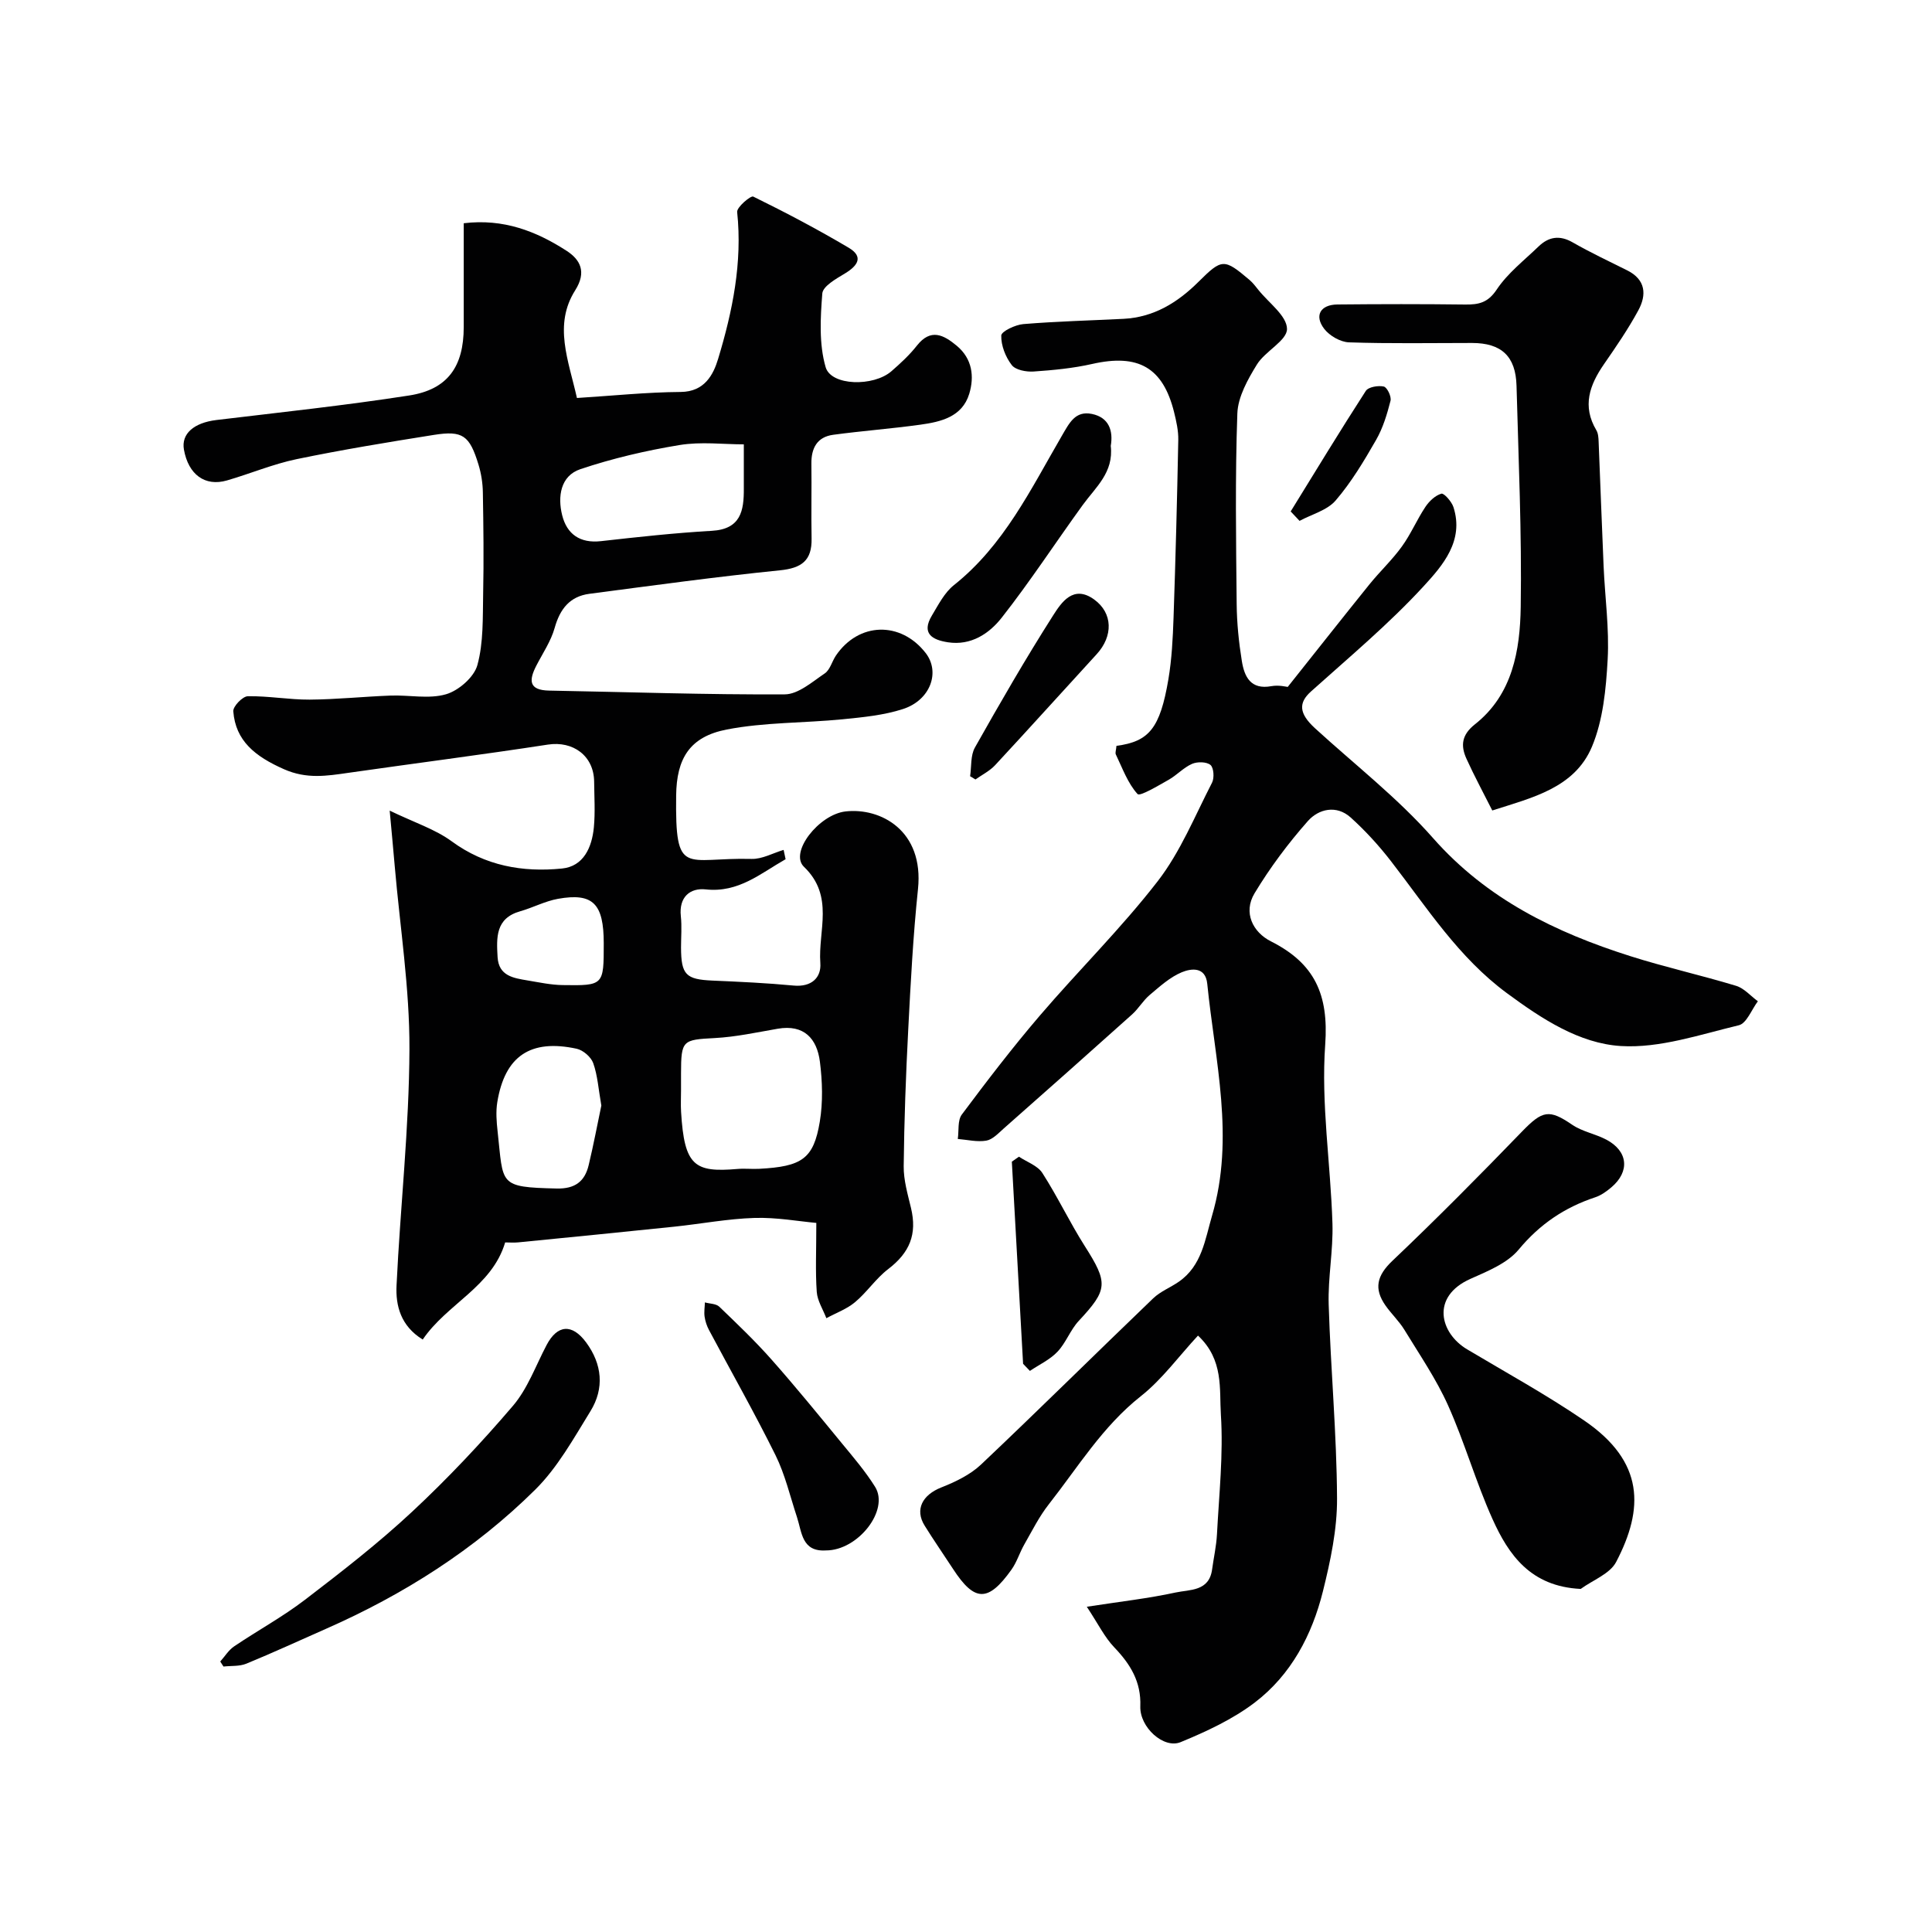
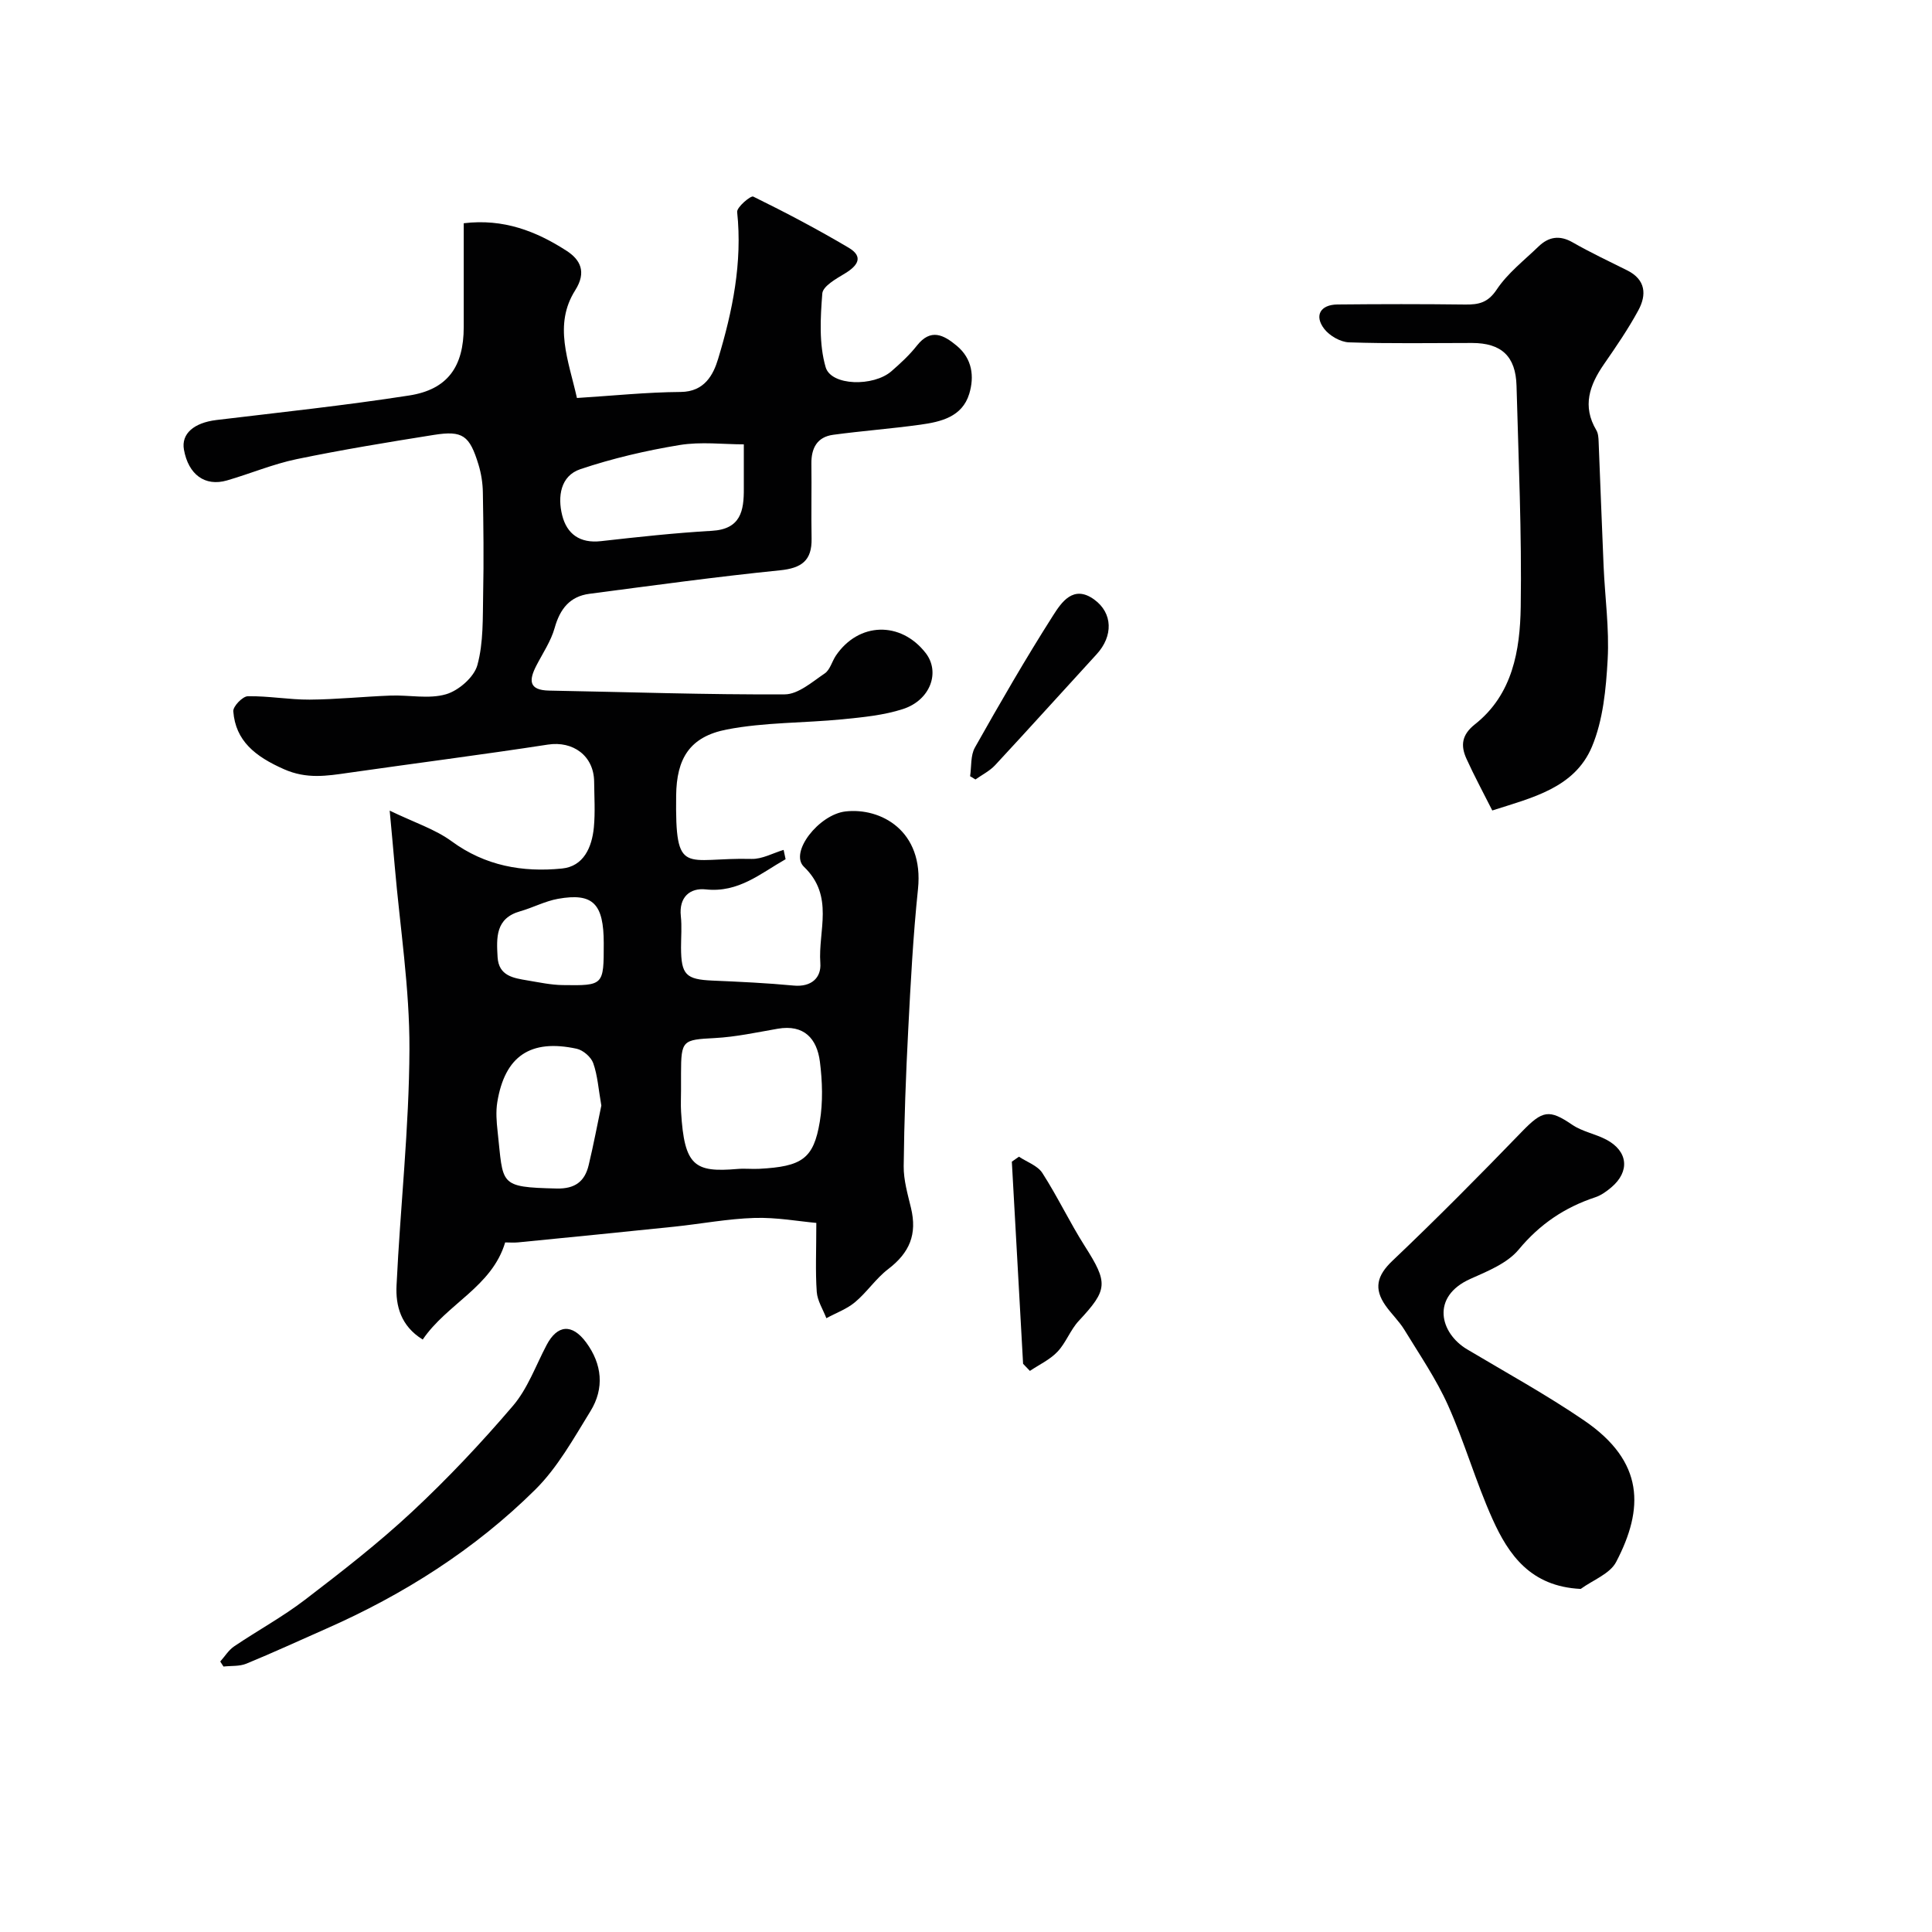
<svg xmlns="http://www.w3.org/2000/svg" enable-background="new 0 0 400 400" viewBox="0 0 400 400">
  <g fill="#010102">
    <path d="m162.65 177.89c-5.16 2.92-9.73 6.99-16.53 6.25-3.24-.35-5.59 1.57-5.16 5.55.23 2.14.04 4.33.04 6.49.02 5.64 1.01 6.6 6.51 6.84 5.6.24 11.21.5 16.8 1.03 3.69.35 5.76-1.63 5.53-4.67-.49-6.67 2.96-13.83-3.39-19.92-3.07-2.94 3.07-10.82 8.6-11.46 7.26-.83 16.27 3.95 15.01 16.07-1.01 9.66-1.52 19.38-2.02 29.09-.49 9.42-.84 18.86-.94 28.29-.03 2.88.83 5.8 1.51 8.64 1.31 5.46-.27 9.26-4.73 12.67-2.54 1.94-4.38 4.77-6.84 6.83-1.71 1.44-3.95 2.24-5.95 3.33-.69-1.81-1.86-3.6-1.99-5.45-.3-4.22-.09-8.47-.09-14.28-3.63-.32-8.22-1.17-12.79-1.03-5.55.17-11.07 1.23-16.61 1.81-10.77 1.12-21.55 2.19-32.32 3.25-.91.09-1.84.01-2.7.01-2.75 9.2-12.03 12.68-17.07 20.11-4.54-2.8-5.63-6.98-5.42-11.22.78-16.31 2.61-32.61 2.67-48.91.05-12.6-1.95-25.22-3.04-37.83-.29-3.38-.61-6.76-1.05-11.55 5.13 2.48 9.4 3.84 12.83 6.35 6.95 5.1 14.7 6.45 22.83 5.64 4.49-.44 6.21-4.39 6.61-8.5.3-3.14.09-6.33.06-9.49-.06-5.36-4.37-8.47-9.57-7.67-13.73 2.11-27.52 3.87-41.27 5.84-4.52.65-8.68 1.34-13.39-.75-5.96-2.64-10.01-5.86-10.48-11.98-.08-1.01 1.92-3.1 3-3.12 4.26-.08 8.53.72 12.79.7 5.6-.04 11.19-.63 16.79-.84 3.84-.14 7.92.76 11.46-.27 2.62-.76 5.82-3.55 6.5-6.05 1.28-4.68 1.09-9.81 1.19-14.75.15-7 .06-14-.06-20.99-.03-1.93-.34-3.91-.9-5.75-1.85-6.06-3.27-7.1-9.23-6.16-9.5 1.51-19 3.07-28.42 5.02-4.9 1.02-9.6 3.01-14.43 4.41-4.56 1.32-7.99-1.22-8.91-6.39-.58-3.28 2.06-5.55 6.72-6.12 13.32-1.6 26.67-3.02 39.92-5.08 7.97-1.24 11.28-5.98 11.29-14.15.01-7.12 0-14.24 0-21.51 8.24-1 15.02 1.66 21.27 5.69 2.86 1.84 4.22 4.38 1.81 8.19-4.53 7.16-1.4 14.46.36 22.3 7.35-.46 14.42-1.2 21.49-1.25 4.93-.04 6.75-3.57 7.74-6.85 2.98-9.85 5.05-19.92 3.94-30.41-.1-.99 2.81-3.44 3.33-3.19 6.71 3.29 13.33 6.78 19.76 10.59 3.14 1.86 1.89 3.72-.78 5.33-1.81 1.09-4.56 2.63-4.68 4.14-.4 5.07-.7 10.48.69 15.26 1.14 3.9 9.92 4.06 13.62.84 1.88-1.64 3.75-3.36 5.28-5.31 2.87-3.64 5.54-2.21 8.24.03 3.22 2.68 3.68 6.36 2.59 9.96-1.46 4.78-5.87 5.8-10.15 6.39-5.99.83-12.04 1.28-18.03 2.09-3.31.45-4.54 2.76-4.5 5.98.07 5.17-.06 10.33.04 15.5.09 4.57-2.07 6.13-6.57 6.58-13.17 1.33-26.29 3.14-39.42 4.86-4.06.53-6.1 3.13-7.2 7.05-.77 2.76-2.48 5.26-3.81 7.85-1.53 2.98-1.61 5.06 2.66 5.14 16.27.29 32.53.87 48.8.78 2.78-.02 5.68-2.59 8.27-4.34 1.09-.74 1.49-2.47 2.3-3.68 4.71-6.95 13.42-7.19 18.59-.54 3.06 3.94 1 9.75-4.7 11.6-3.98 1.29-8.29 1.7-12.49 2.12-8 .79-16.17.6-24.01 2.12-7.69 1.5-10.37 6.03-10.46 13.65-.21 17.1 1.79 12.78 15.61 13.14 2.2.06 4.43-1.21 6.64-1.87.13.67.27 1.3.41 1.93zm-21.65 47.81c0 1.5-.08 3 .01 4.5.67 11.27 2.82 12.57 11.68 11.82 1.49-.13 3 .05 4.49-.03 8.86-.47 11.27-2.06 12.55-9.76.67-4.04.54-8.34.02-12.43-.61-4.75-3.27-7.76-8.74-6.81-4.33.75-8.67 1.7-13.04 1.93-6.64.35-6.96.43-6.97 7.29zm13-133.7c-4.22 0-8.87-.59-13.3.14-6.94 1.14-13.88 2.76-20.55 5-4.12 1.39-4.72 5.69-3.76 9.53.97 3.89 3.67 5.86 8.02 5.37 7.64-.86 15.29-1.7 22.97-2.14 5.99-.34 6.65-4.15 6.62-8.76-.01-2.73 0-5.46 0-9.14zm-29.5 136.89c-.6-3.4-.77-6.22-1.68-8.78-.45-1.27-2.09-2.69-3.43-2.98-9.58-2.07-14.87 1.53-16.43 11.06-.32 1.95-.16 4.03.06 6.02 1.23 11.12.07 11.57 12.22 11.86 3.79.09 5.83-1.44 6.64-4.85 1.02-4.24 1.82-8.54 2.62-12.33zm.5-33.56c0-8.24-2.22-10.53-9.47-9.24-2.68.48-5.19 1.83-7.83 2.58-5.14 1.45-4.91 5.47-4.68 9.49.23 3.91 3.29 4.34 6.21 4.83 2.41.4 4.84.93 7.26.96 8.51.13 8.51.06 8.51-8.62z" />
-     <path d="m231.15 154.42c6.77-.89 9.03-3.66 10.75-13.76.71-4.2.92-8.5 1.07-12.77.42-12.26.74-24.53.98-36.8.04-1.92-.41-3.88-.87-5.76-2.31-9.27-7.43-12.13-16.94-9.98-3.97.9-8.08 1.29-12.15 1.57-1.52.1-3.73-.31-4.52-1.34-1.29-1.67-2.22-4.05-2.17-6.11.02-.86 2.9-2.23 4.56-2.37 6.91-.57 13.85-.74 20.77-1.09 6.24-.32 11.17-3.36 15.47-7.63 4.9-4.87 5.32-4.9 10.6-.42.7.59 1.27 1.36 1.85 2.08 2.14 2.68 5.89 5.35 5.91 8.06.02 2.41-4.52 4.59-6.23 7.37-1.89 3.07-3.92 6.68-4.05 10.12-.47 13.15-.27 26.32-.14 39.48.04 3.94.44 7.9 1.07 11.79.52 3.23 1.81 6 6.13 5.2 1.53-.28 3.19.15 3.37.16 5.97-7.5 11.39-14.38 16.89-21.2 2.17-2.69 4.73-5.08 6.74-7.87 1.86-2.56 3.11-5.56 4.87-8.2.78-1.18 2.04-2.37 3.31-2.74.54-.16 2.13 1.64 2.5 2.78 2.25 6.98-2.25 12.11-6.16 16.37-7.18 7.81-15.4 14.68-23.32 21.79-2.63 2.35-2.54 4.55.81 7.62 8.22 7.52 17.13 14.44 24.45 22.75 11.15 12.65 25.33 19.51 40.81 24.43 7.24 2.3 14.68 3.95 21.95 6.16 1.66.51 3 2.1 4.49 3.19-1.3 1.72-2.33 4.58-3.95 4.97-8.06 1.93-16.37 4.79-24.41 4.3-8.63-.53-16.39-5.63-23.59-10.94-10.03-7.39-16.55-17.69-23.98-27.29-2.51-3.25-5.33-6.34-8.38-9.09-2.94-2.65-6.63-1.78-8.86.74-4.09 4.63-7.84 9.65-11.03 14.94-2.43 4.02-.34 8.09 3.37 9.96 9.07 4.57 11.99 11.01 11.25 21.38-.88 12.25 1.12 24.69 1.5 37.06.17 5.58-.95 11.19-.78 16.77.41 13.37 1.66 26.73 1.73 40.1.04 6.42-1.36 12.97-2.92 19.25-2.25 9.06-6.59 17.3-14.1 23.03-4.57 3.48-10 6-15.36 8.21-3.51 1.45-8.5-3.08-8.35-7.41.19-5.1-2.05-8.72-5.39-12.21-2.01-2.1-3.33-4.85-5.69-8.41 6.98-1.08 12.75-1.72 18.39-2.95 2.9-.63 6.93-.19 7.55-4.76.33-2.43.88-4.85 1.01-7.29.43-8.26 1.34-16.57.81-24.78-.34-5.25.63-11.34-4.74-16.36-3.99 4.3-7.42 9.06-11.85 12.56-7.9 6.24-12.99 14.67-19.03 22.36-2 2.54-3.47 5.51-5.09 8.34-.97 1.7-1.54 3.66-2.67 5.23-4.82 6.75-7.62 6.66-12.07-.17-1.96-3.01-4.01-5.95-5.9-9-2.05-3.32-.44-6.33 3.44-7.87 2.93-1.16 5.99-2.62 8.24-4.74 12-11.35 23.73-22.98 35.65-34.42 1.5-1.44 3.58-2.24 5.32-3.45 4.77-3.31 5.42-8.71 6.88-13.7 4.72-16.09.61-32.01-1-47.97-.36-3.61-3.34-3.2-5.29-2.39-2.45 1.02-4.56 2.96-6.64 4.71-1.37 1.16-2.3 2.82-3.64 4.02-8.84 7.93-17.72 15.8-26.62 23.66-1.09.97-2.27 2.25-3.57 2.47-1.89.32-3.92-.19-5.89-.35.25-1.71-.07-3.84.83-5.05 5.19-6.95 10.48-13.86 16.12-20.45 8.04-9.4 16.91-18.13 24.46-27.89 4.69-6.07 7.67-13.47 11.23-20.38.5-.97.36-3.08-.32-3.66-.81-.68-2.73-.71-3.82-.23-1.76.77-3.15 2.34-4.85 3.3-2.15 1.21-5.94 3.49-6.43 2.95-2.04-2.25-3.13-5.36-4.5-8.2-.17-.36.07-.94.13-1.78z" />
    <path d="m308.96 167.8c-1.88-3.73-3.74-7.17-5.35-10.72-1.23-2.72-1-4.94 1.77-7.13 7.8-6.16 9.33-15.32 9.47-24.32.23-15.25-.46-30.51-.87-45.76-.16-6.12-3.14-8.86-9.21-8.86-8.49 0-16.99.16-25.47-.13-1.78-.06-4.04-1.36-5.14-2.8-2.1-2.74-.78-5 2.72-5.04 8.82-.09 17.65-.1 26.48.01 2.78.03 4.69-.36 6.51-3.09 2.26-3.4 5.68-6.04 8.67-8.93 2.1-2.02 4.37-2.4 7.08-.84 3.66 2.1 7.5 3.9 11.28 5.79 3.86 1.93 4.04 5.07 2.29 8.29-2.09 3.85-4.59 7.5-7.09 11.11-3 4.33-4.57 8.7-1.59 13.7.39.66.44 1.58.47 2.39.36 8.59.65 17.19 1.03 25.78.28 6.43 1.19 12.89.84 19.28-.34 6.1-.94 12.55-3.26 18.08-3.6 8.54-12.38 10.54-20.63 13.19z" />
    <path d="m327.27 328.97c-10.38-.5-14.93-7.06-18.27-14.48-3.45-7.66-5.75-15.84-9.19-23.51-2.45-5.47-5.9-10.5-9.04-15.65-1.1-1.8-2.7-3.3-3.92-5.04-2.45-3.5-1.78-6.2 1.43-9.25 9.16-8.7 18.05-17.68 26.83-26.76 4.26-4.4 5.62-4.67 10.4-1.41 2.08 1.42 4.79 1.88 7.06 3.08 4.51 2.38 4.92 6.59 1.05 9.87-.99.84-2.12 1.66-3.33 2.06-6.34 2.1-11.49 5.56-15.86 10.83-2.35 2.83-6.41 4.47-9.96 6.05-8.31 3.69-6.34 11.25-.73 14.6 8.12 4.84 16.44 9.41 24.23 14.73 12.55 8.56 12.38 18.3 6.65 29.27-1.27 2.48-4.83 3.77-7.35 5.61z" />
    <path d="m45.6 344c.94-1.05 1.72-2.35 2.85-3.12 4.86-3.29 10.05-6.11 14.7-9.67 7.59-5.81 15.18-11.7 22.16-18.21 7.38-6.88 14.34-14.27 20.89-21.94 3.06-3.58 4.73-8.35 6.98-12.61 2.21-4.18 5.25-4.47 8.17-.52 3.32 4.5 3.82 9.51.89 14.25-3.48 5.64-6.8 11.66-11.44 16.25-12.51 12.38-27.25 21.73-43.38 28.83-5.47 2.41-10.9 4.92-16.43 7.19-1.42.58-3.14.41-4.72.59-.22-.35-.44-.69-.67-1.04z" />
-     <path d="m171 321c-5.01.31-4.96-3.75-6-6.91-1.42-4.29-2.45-8.78-4.43-12.79-4.34-8.77-9.18-17.29-13.78-25.93-.45-.85-.77-1.81-.91-2.76-.14-.96.03-1.97.06-2.96 1.01.28 2.3.25 2.97.88 3.72 3.57 7.46 7.14 10.87 11 5 5.65 9.76 11.5 14.55 17.33 2.39 2.9 4.85 5.78 6.84 8.96 3.03 4.83-3.53 13.2-10.17 13.18z" />
-     <path d="m229.97 92.32c.64 5.49-3.13 8.55-5.79 12.22-5.63 7.76-10.87 15.82-16.79 23.35-2.58 3.28-6.34 5.82-11.12 5.09-3.27-.5-5.57-1.82-3.32-5.56 1.33-2.21 2.59-4.72 4.54-6.27 10.35-8.22 15.92-19.86 22.32-30.86 1.59-2.72 2.79-5.29 6.25-4.59 3.58.73 4.44 3.54 3.91 6.62z" />
    <path d="m211.82 282.36c-.78-13.95-1.56-27.9-2.33-41.85.49-.34.98-.69 1.47-1.03 1.65 1.1 3.87 1.85 4.85 3.38 3.15 4.89 5.65 10.2 8.77 15.11 4.88 7.67 4.81 9.02-1.23 15.5-1.75 1.87-2.65 4.54-4.41 6.39-1.56 1.65-3.78 2.67-5.71 3.97-.47-.49-.94-.98-1.41-1.47z" />
    <path d="m200.85 160.71c.3-2 .07-4.31 1-5.95 5.19-9.21 10.48-18.38 16.16-27.3 1.73-2.71 4.2-6.49 8.54-3.33 3.87 2.81 3.94 7.57.5 11.32-7.02 7.65-13.96 15.37-21.03 22.98-1.12 1.2-2.7 1.98-4.06 2.95-.37-.23-.74-.45-1.11-.67z" />
-     <path d="m267.22 105.89c5.15-8.34 10.23-16.72 15.55-24.95.53-.83 2.58-1.17 3.73-.91.69.16 1.62 2.08 1.39 2.95-.71 2.79-1.57 5.64-2.99 8.11-2.5 4.36-5.12 8.75-8.37 12.53-1.75 2.04-4.93 2.85-7.47 4.22-.62-.65-1.23-1.3-1.84-1.95z" />
  </g>
</svg>